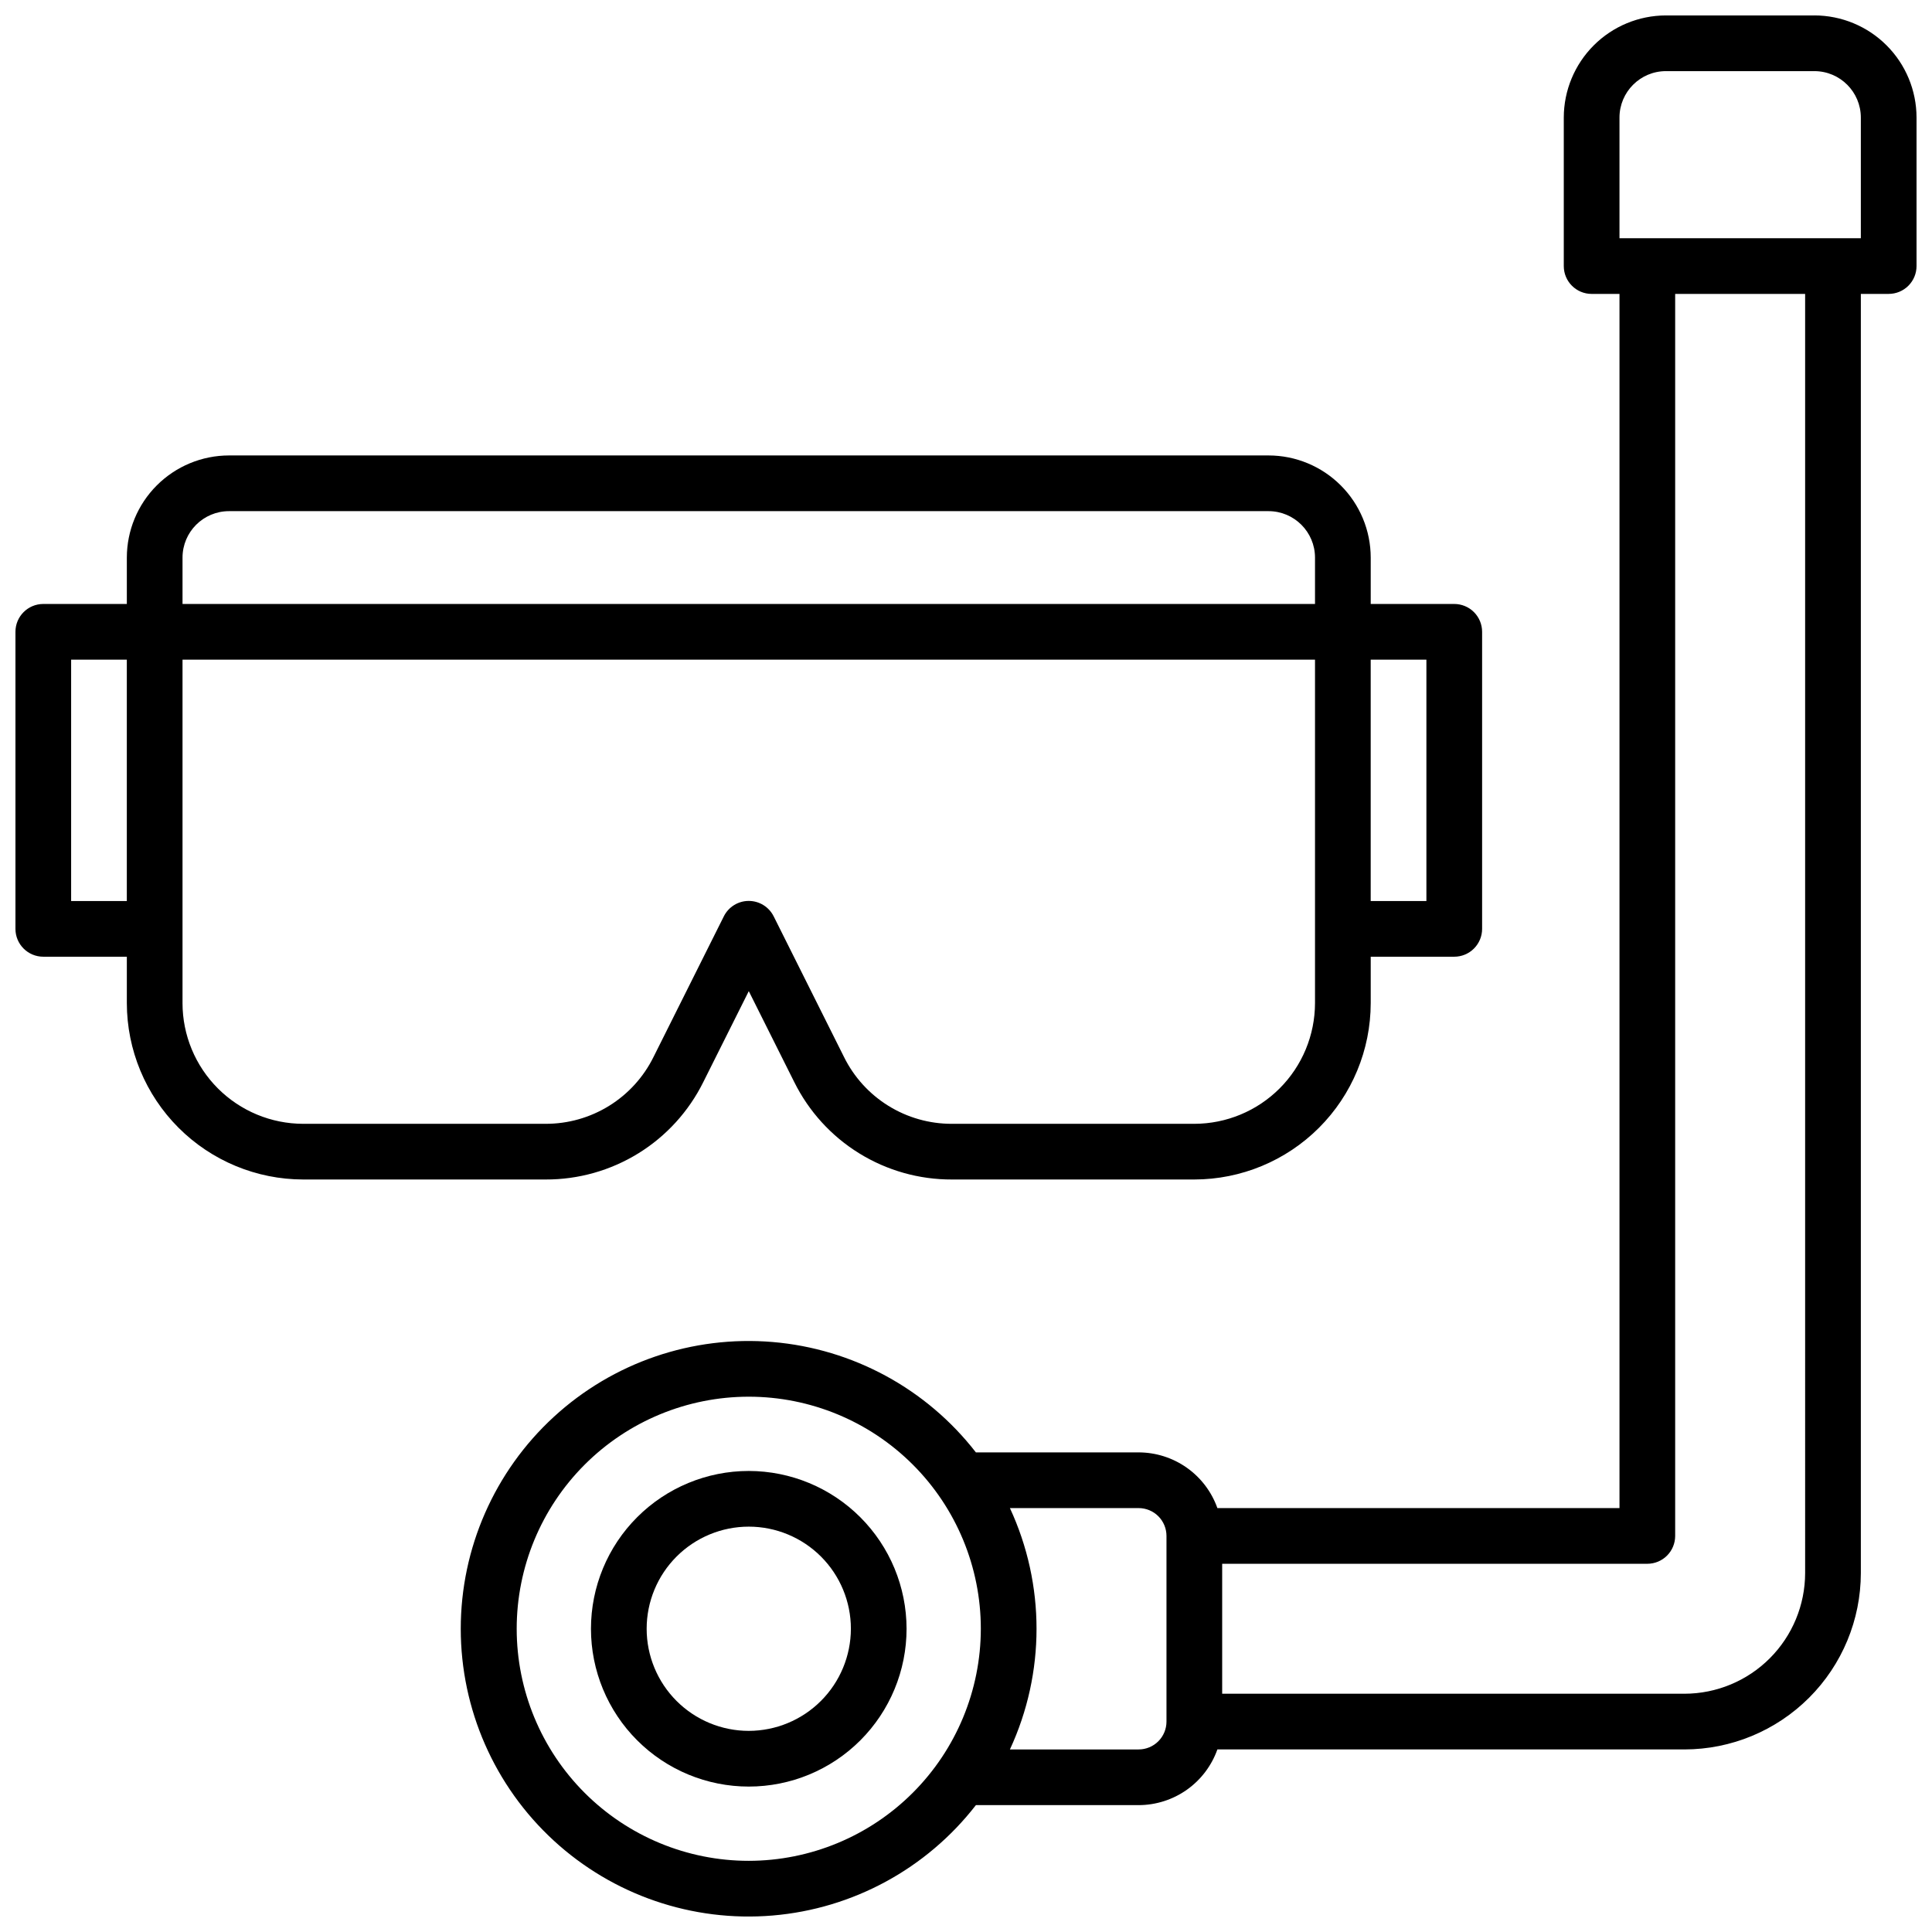
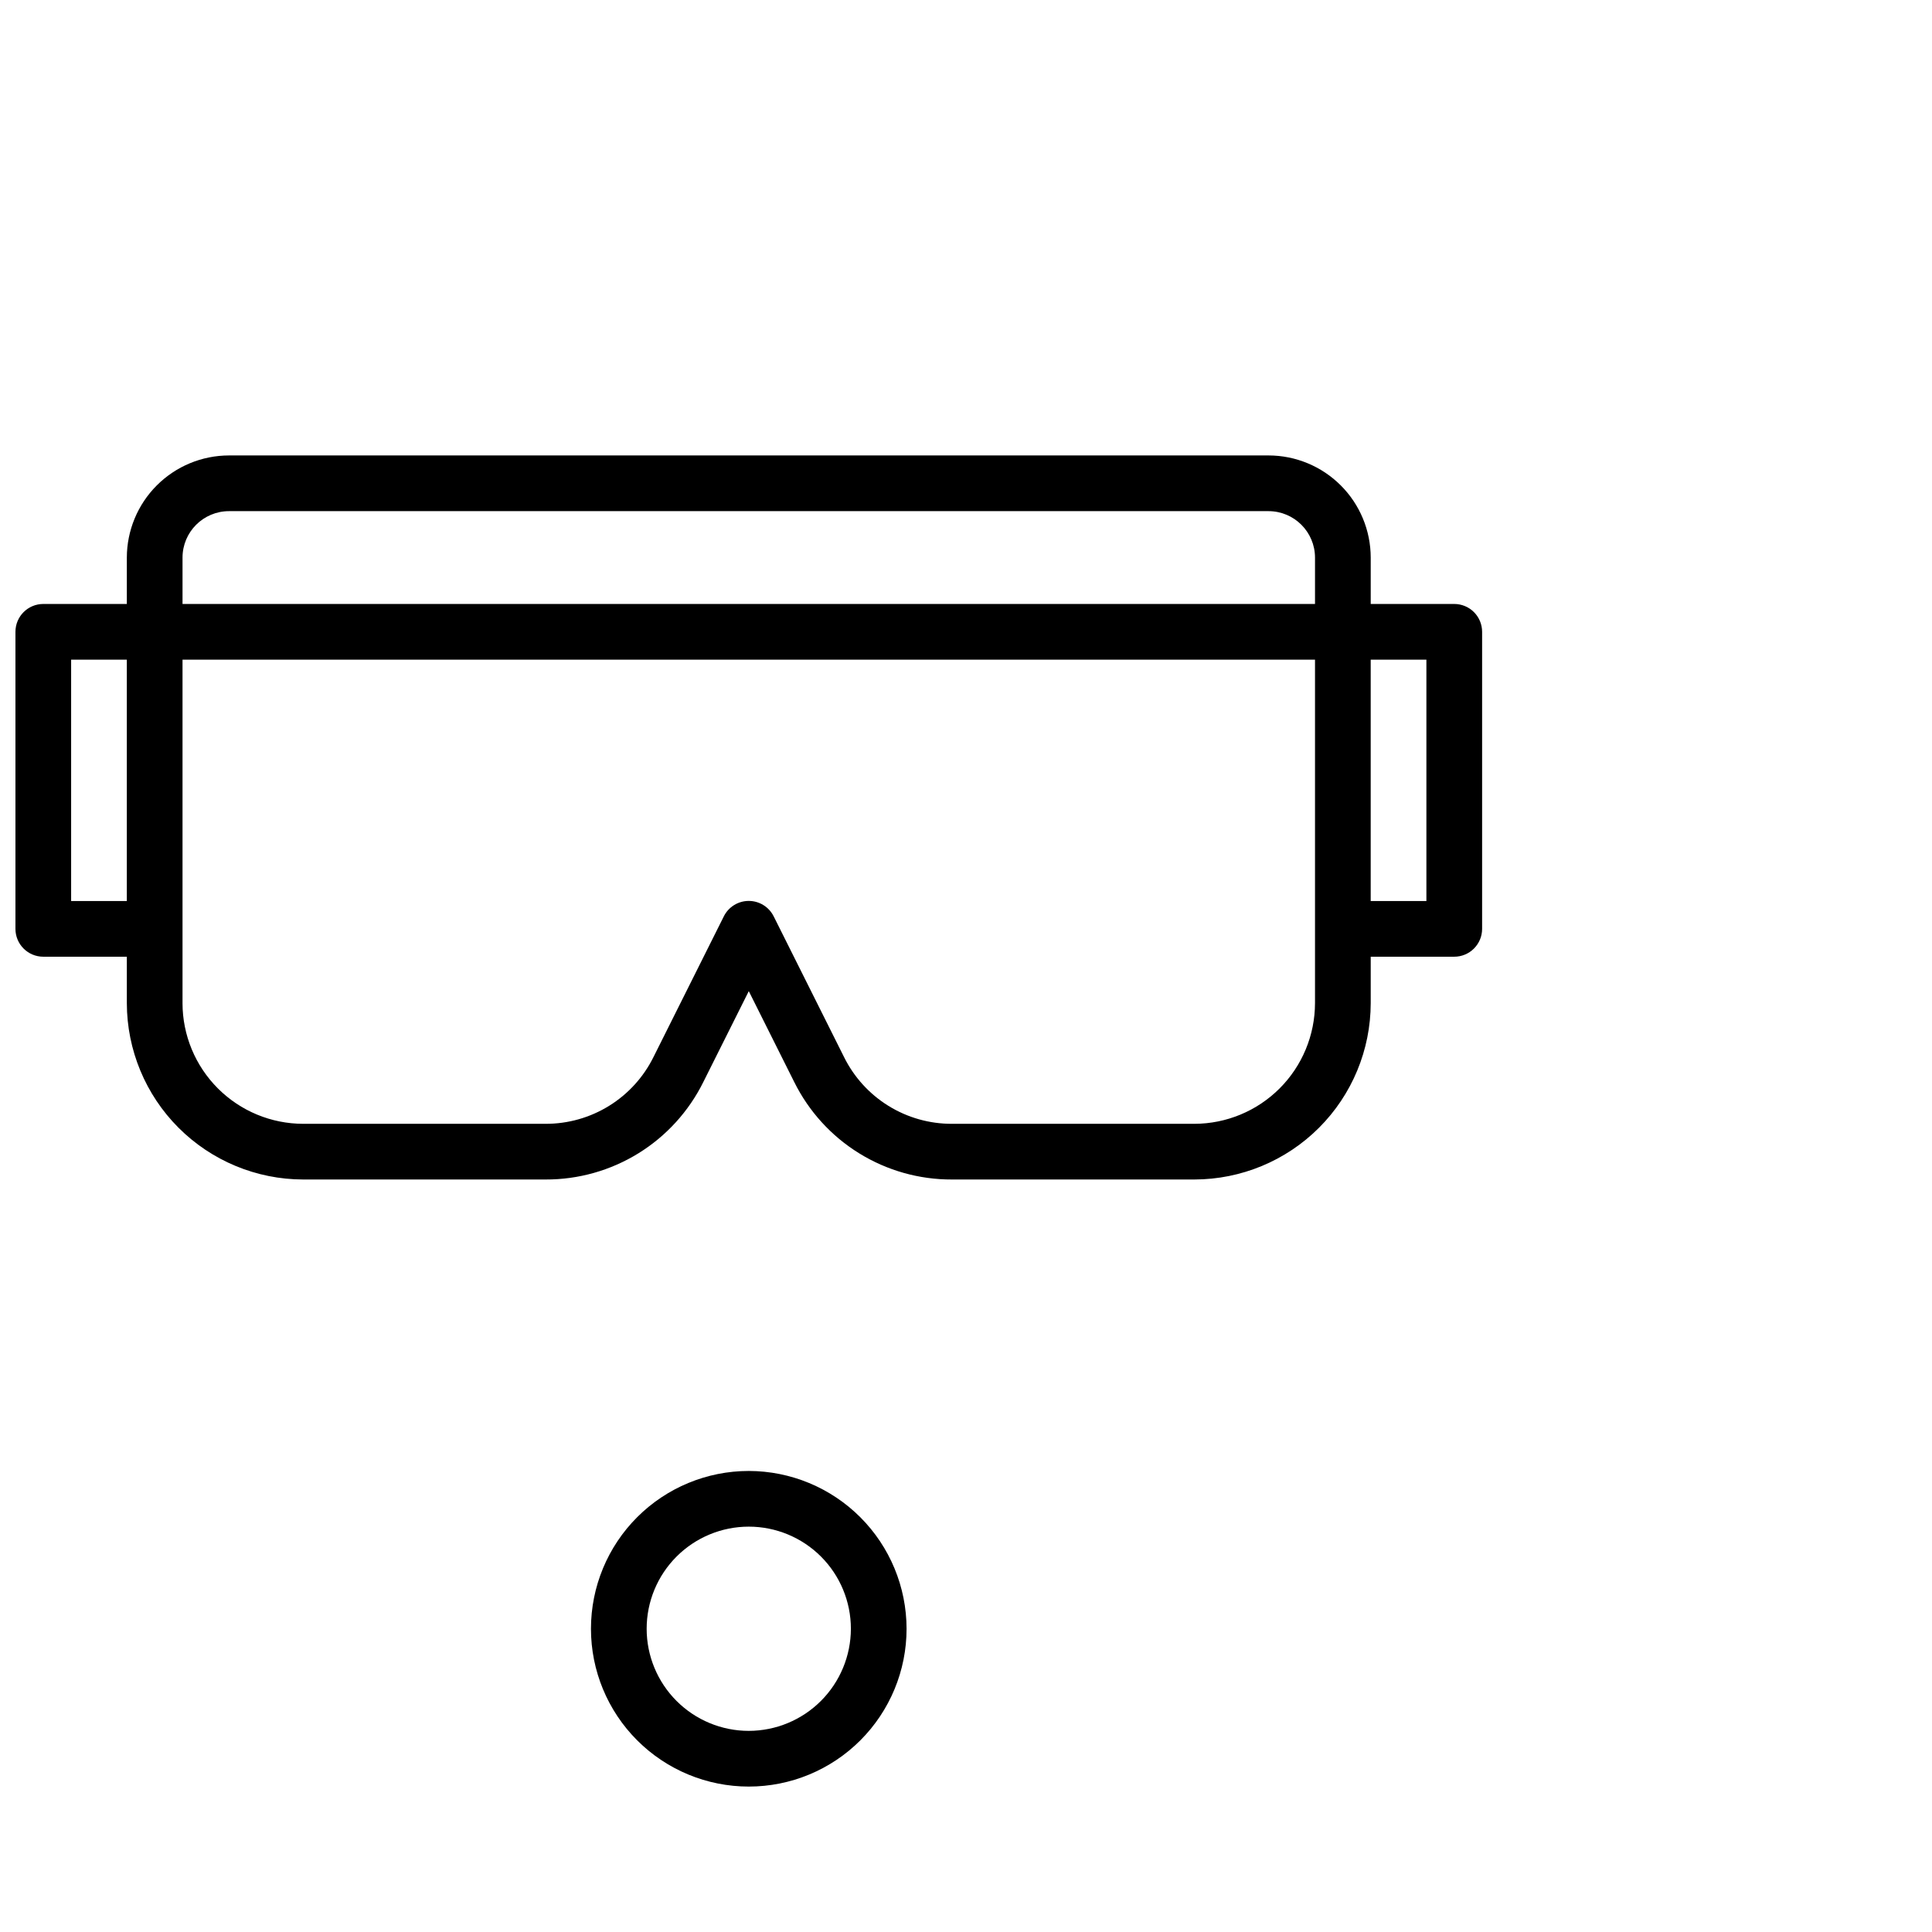
<svg xmlns="http://www.w3.org/2000/svg" width="800px" height="800px" version="1.1" viewBox="144 144 512 512">
  <defs>
    <clipPath id="b">
      <path d="m148.09 264h388.91v193h-388.91z" />
    </clipPath>
    <clipPath id="a">
      <path d="m266 148.09h385.9v503.81h-385.9z" />
    </clipPath>
  </defs>
  <g clip-path="url(#b)">
    <path d="m330.39 430.74 12.043-24.078 12.043 24.078h0.004c3.856 7.785 9.812 14.332 17.203 18.898 7.387 4.566 15.91 6.973 24.594 6.941h64.238c12.391-0.016 24.27-4.945 33.031-13.707 8.762-8.762 13.691-20.641 13.707-33.031v-12.301h22.141c1.957 0 3.836-0.777 5.219-2.164 1.383-1.383 2.16-3.258 2.16-5.215v-78.723c0-1.957-0.777-3.832-2.16-5.219-1.383-1.383-3.262-2.16-5.219-2.16h-22.141v-12.301c-0.008-7.172-2.863-14.051-7.938-19.121-5.07-5.074-11.949-7.93-19.121-7.938h-275.52c-7.176 0.008-14.051 2.863-19.125 7.938-5.07 5.07-7.926 11.949-7.938 19.121v12.301h-22.141c-4.074 0-7.379 3.305-7.379 7.379v78.723c0 4.074 3.305 7.379 7.379 7.379h22.141v12.301c0.016 12.391 4.945 24.27 13.707 33.031 8.762 8.762 20.641 13.691 33.035 13.707h64.234c8.688 0.031 17.207-2.375 24.598-6.941 7.387-4.566 13.348-11.113 17.203-18.898zm191.62-111.92v63.961h-14.762v-63.961zm-317.34-39.359h275.52c6.789 0.012 12.289 5.512 12.301 12.301v12.301h-300.12v-12.301c0.008-6.789 5.512-12.289 12.301-12.301zm-41.82 103.32v-63.961h14.758v63.961zm29.52 27.062v-91.023h300.12v91.023c-0.012 8.477-3.383 16.605-9.379 22.602-5.996 5.996-14.125 9.367-22.602 9.379h-64.238c-5.945 0.016-11.777-1.633-16.836-4.766-5.055-3.129-9.133-7.617-11.766-12.949l-18.637-37.273h-0.004c-1.246-2.5-3.805-4.082-6.602-4.082s-5.352 1.582-6.602 4.082l-18.637 37.273c-2.633 5.332-6.711 9.82-11.77 12.949-5.055 3.133-10.891 4.781-16.836 4.766h-64.234c-8.48-0.012-16.609-3.383-22.602-9.379-5.996-5.996-9.371-14.125-9.379-22.602z" />
  </g>
  <g clip-path="url(#a)">
-     <path d="m624.84 148.09h-39.359c-7.176 0.012-14.051 2.863-19.125 7.938-5.07 5.07-7.926 11.949-7.938 19.121v39.363c0 4.074 3.305 7.379 7.383 7.379h7.379v321.77h-106.56c-1.531-4.312-4.359-8.047-8.094-10.691-3.738-2.641-8.199-4.062-12.777-4.07h-43.129c-13.074-16.855-32.617-27.465-53.875-29.254-21.262-1.785-42.297 5.418-58 19.859-15.703 14.441-24.641 34.801-24.641 56.137 0 21.332 8.938 41.691 24.641 56.133s36.738 21.645 58 19.859c21.258-1.785 40.801-12.395 53.875-29.254h43.129c4.578-0.008 9.039-1.43 12.777-4.07 3.734-2.644 6.562-6.375 8.094-10.688h123.78c12.391-0.016 24.273-4.945 33.035-13.711 8.762-8.762 13.691-20.641 13.707-33.031v-338.99h7.379c1.957 0 3.836-0.777 5.219-2.164 1.383-1.383 2.16-3.258 2.16-5.215v-39.363c-0.008-7.172-2.863-14.051-7.938-19.121-5.07-5.074-11.949-7.926-19.121-7.938zm-282.41 489.05c-16.309 0-31.953-6.481-43.488-18.016-11.531-11.531-18.012-27.176-18.012-43.484 0-16.312 6.481-31.957 18.012-43.488 11.535-11.535 27.18-18.012 43.488-18.012 16.312 0 31.953 6.477 43.488 18.012 11.531 11.531 18.012 27.176 18.012 43.488-0.016 16.305-6.504 31.938-18.031 43.465-11.531 11.531-27.164 18.016-43.469 18.035zm110.7-36.902c0 1.957-0.777 3.836-2.16 5.219-1.383 1.383-3.262 2.164-5.219 2.164h-34.113c9.406-20.285 9.406-43.68 0-63.961h34.113c1.957 0 3.836 0.777 5.219 2.16 1.383 1.383 2.16 3.262 2.16 5.219zm169.25-39.359c-0.012 8.48-3.383 16.605-9.379 22.602s-14.121 9.367-22.602 9.379h-122.51v-34.441h112.67c1.957 0 3.836-0.777 5.219-2.16 1.383-1.383 2.16-3.262 2.16-5.219v-329.15h34.441zm14.762-353.75h-63.961v-31.98c0.012-6.789 5.512-12.289 12.301-12.297h39.359c6.789 0.008 12.289 5.508 12.301 12.297z" />
-   </g>
+     </g>
  <path d="m342.43 533.82c-11.09 0-21.727 4.406-29.57 12.246-7.844 7.844-12.25 18.48-12.25 29.574 0 11.09 4.406 21.727 12.25 29.57s18.48 12.25 29.57 12.25c11.094 0 21.73-4.406 29.57-12.25 7.844-7.844 12.25-18.48 12.25-29.57-0.012-11.09-4.422-21.719-12.262-29.559-7.84-7.84-18.469-12.25-29.559-12.262zm0 68.879c-7.176 0-14.059-2.852-19.133-7.926-5.074-5.074-7.926-11.957-7.926-19.133 0-7.18 2.852-14.062 7.926-19.137 5.074-5.074 11.957-7.926 19.133-7.926 7.176 0 14.059 2.852 19.137 7.926 5.074 5.074 7.926 11.957 7.926 19.137-0.012 7.172-2.867 14.051-7.938 19.121-5.074 5.074-11.949 7.926-19.125 7.938z" />
</svg>